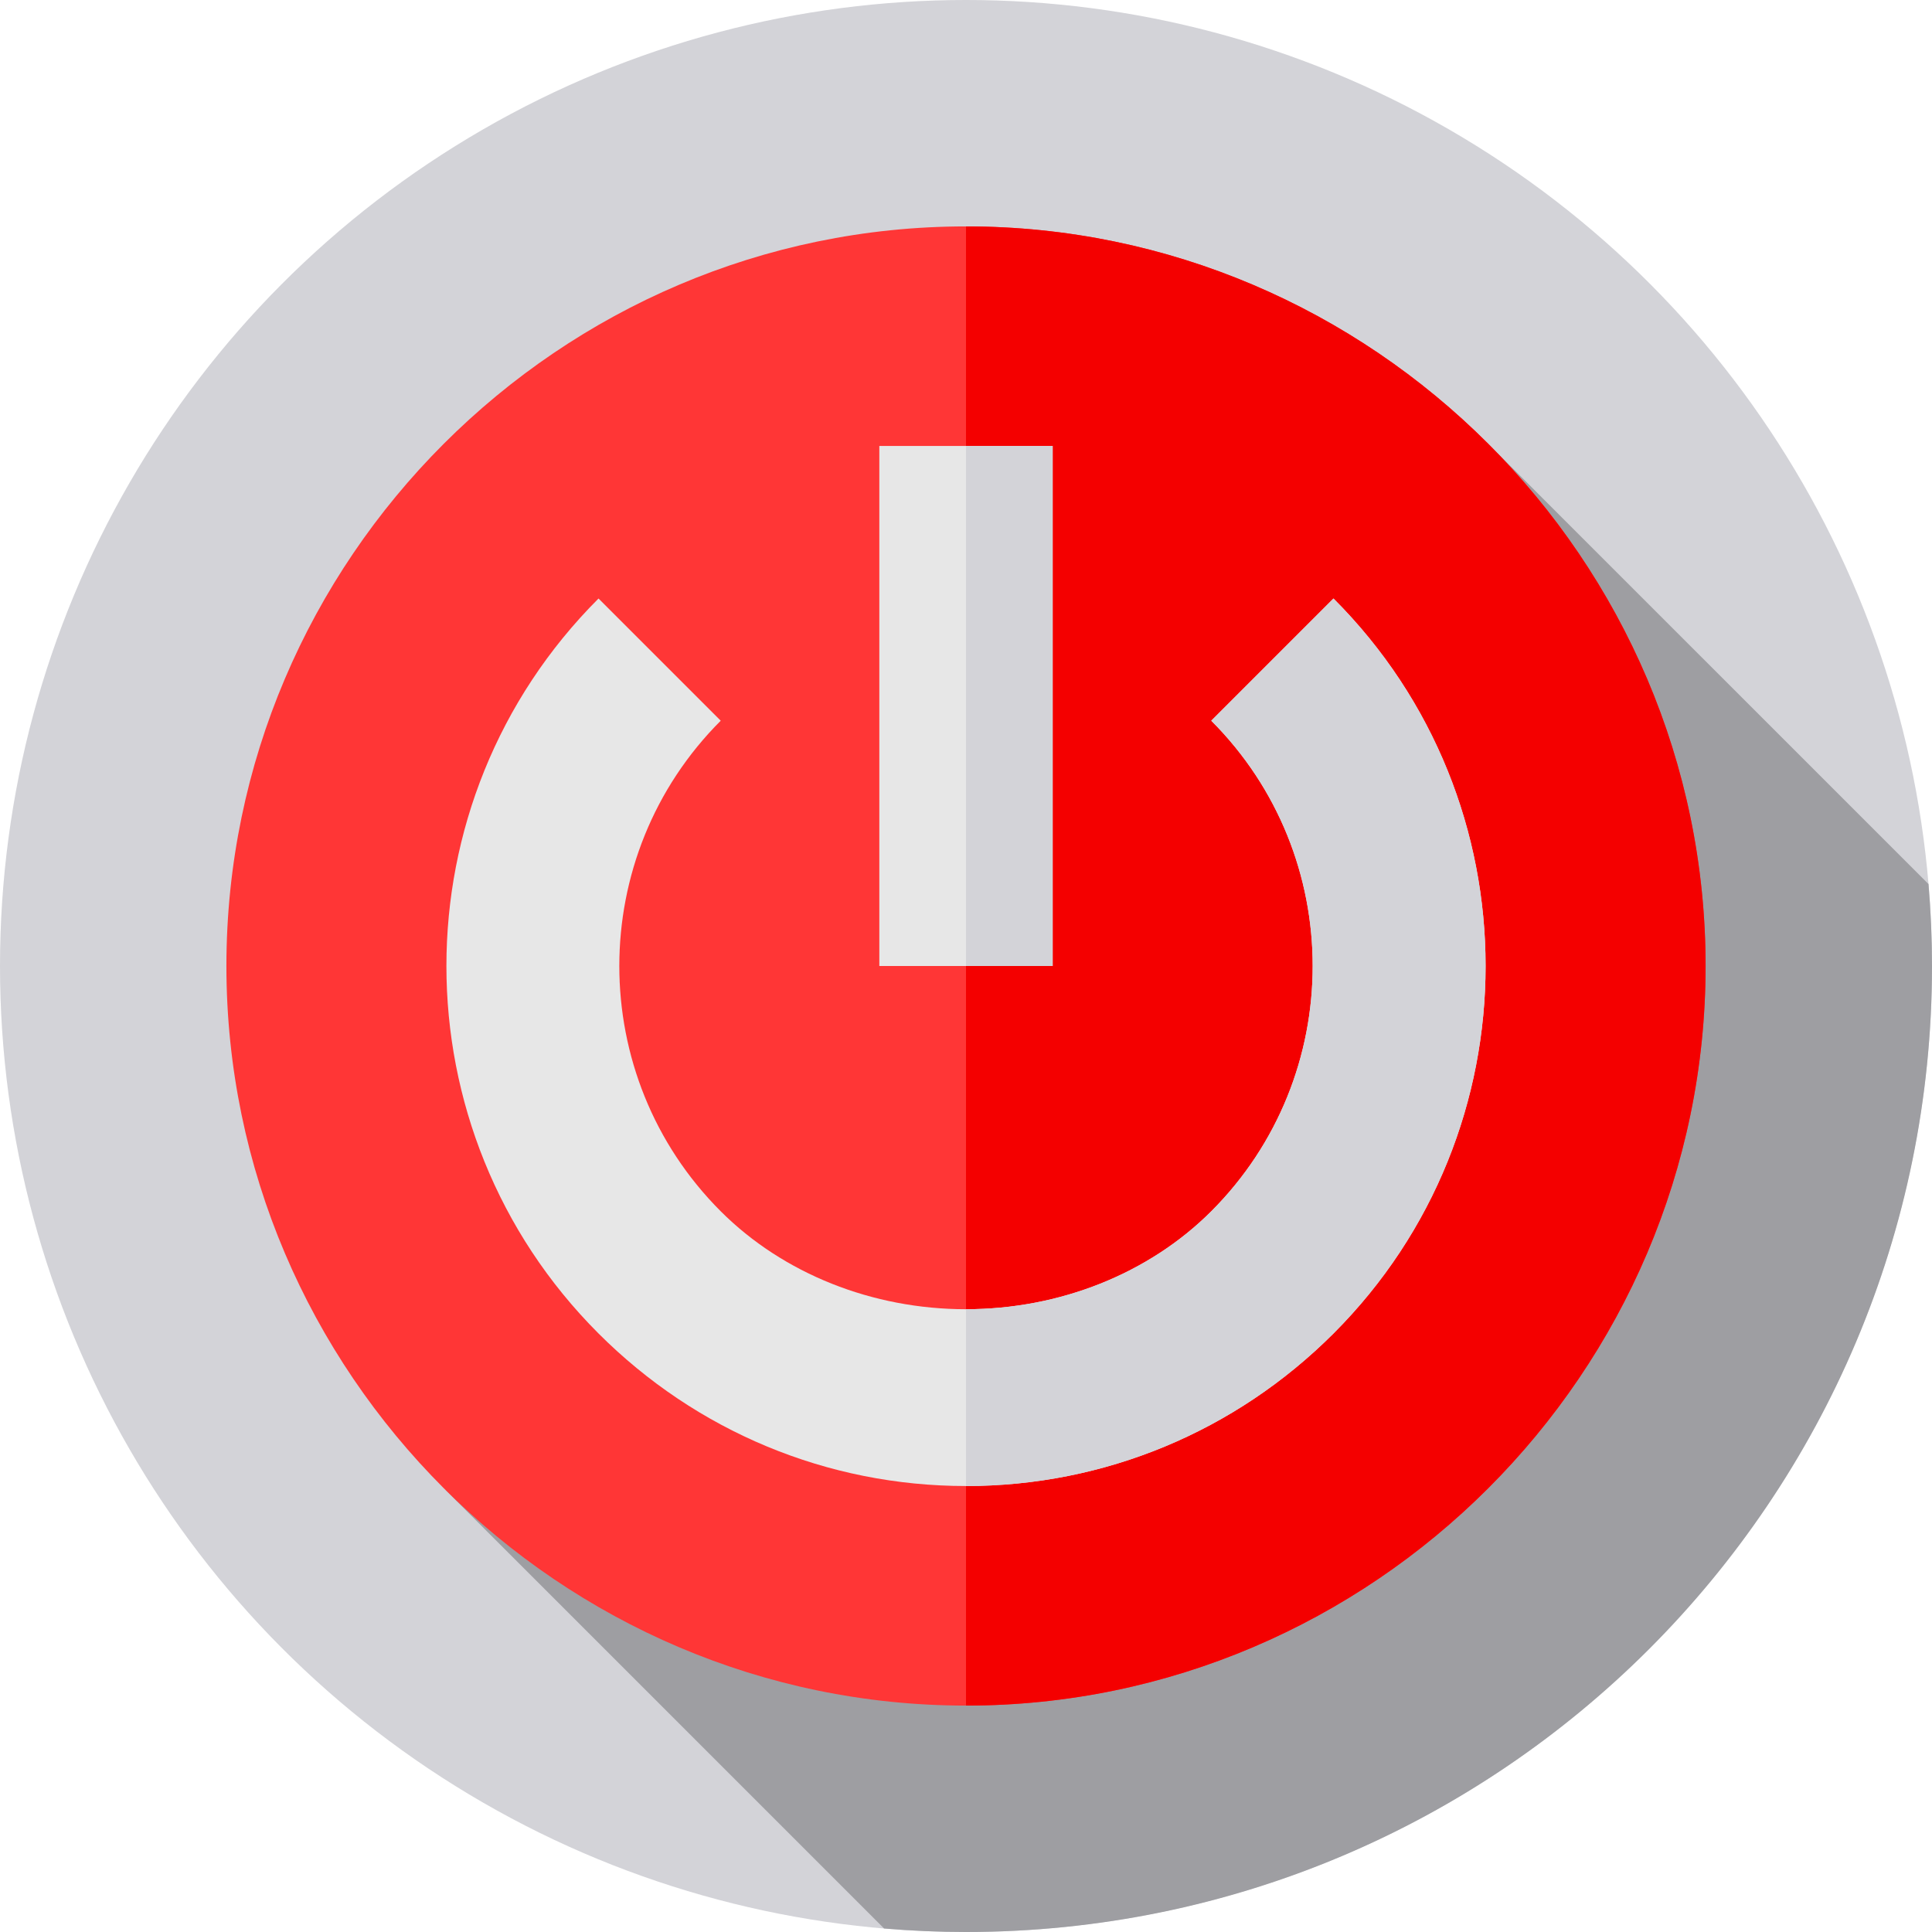
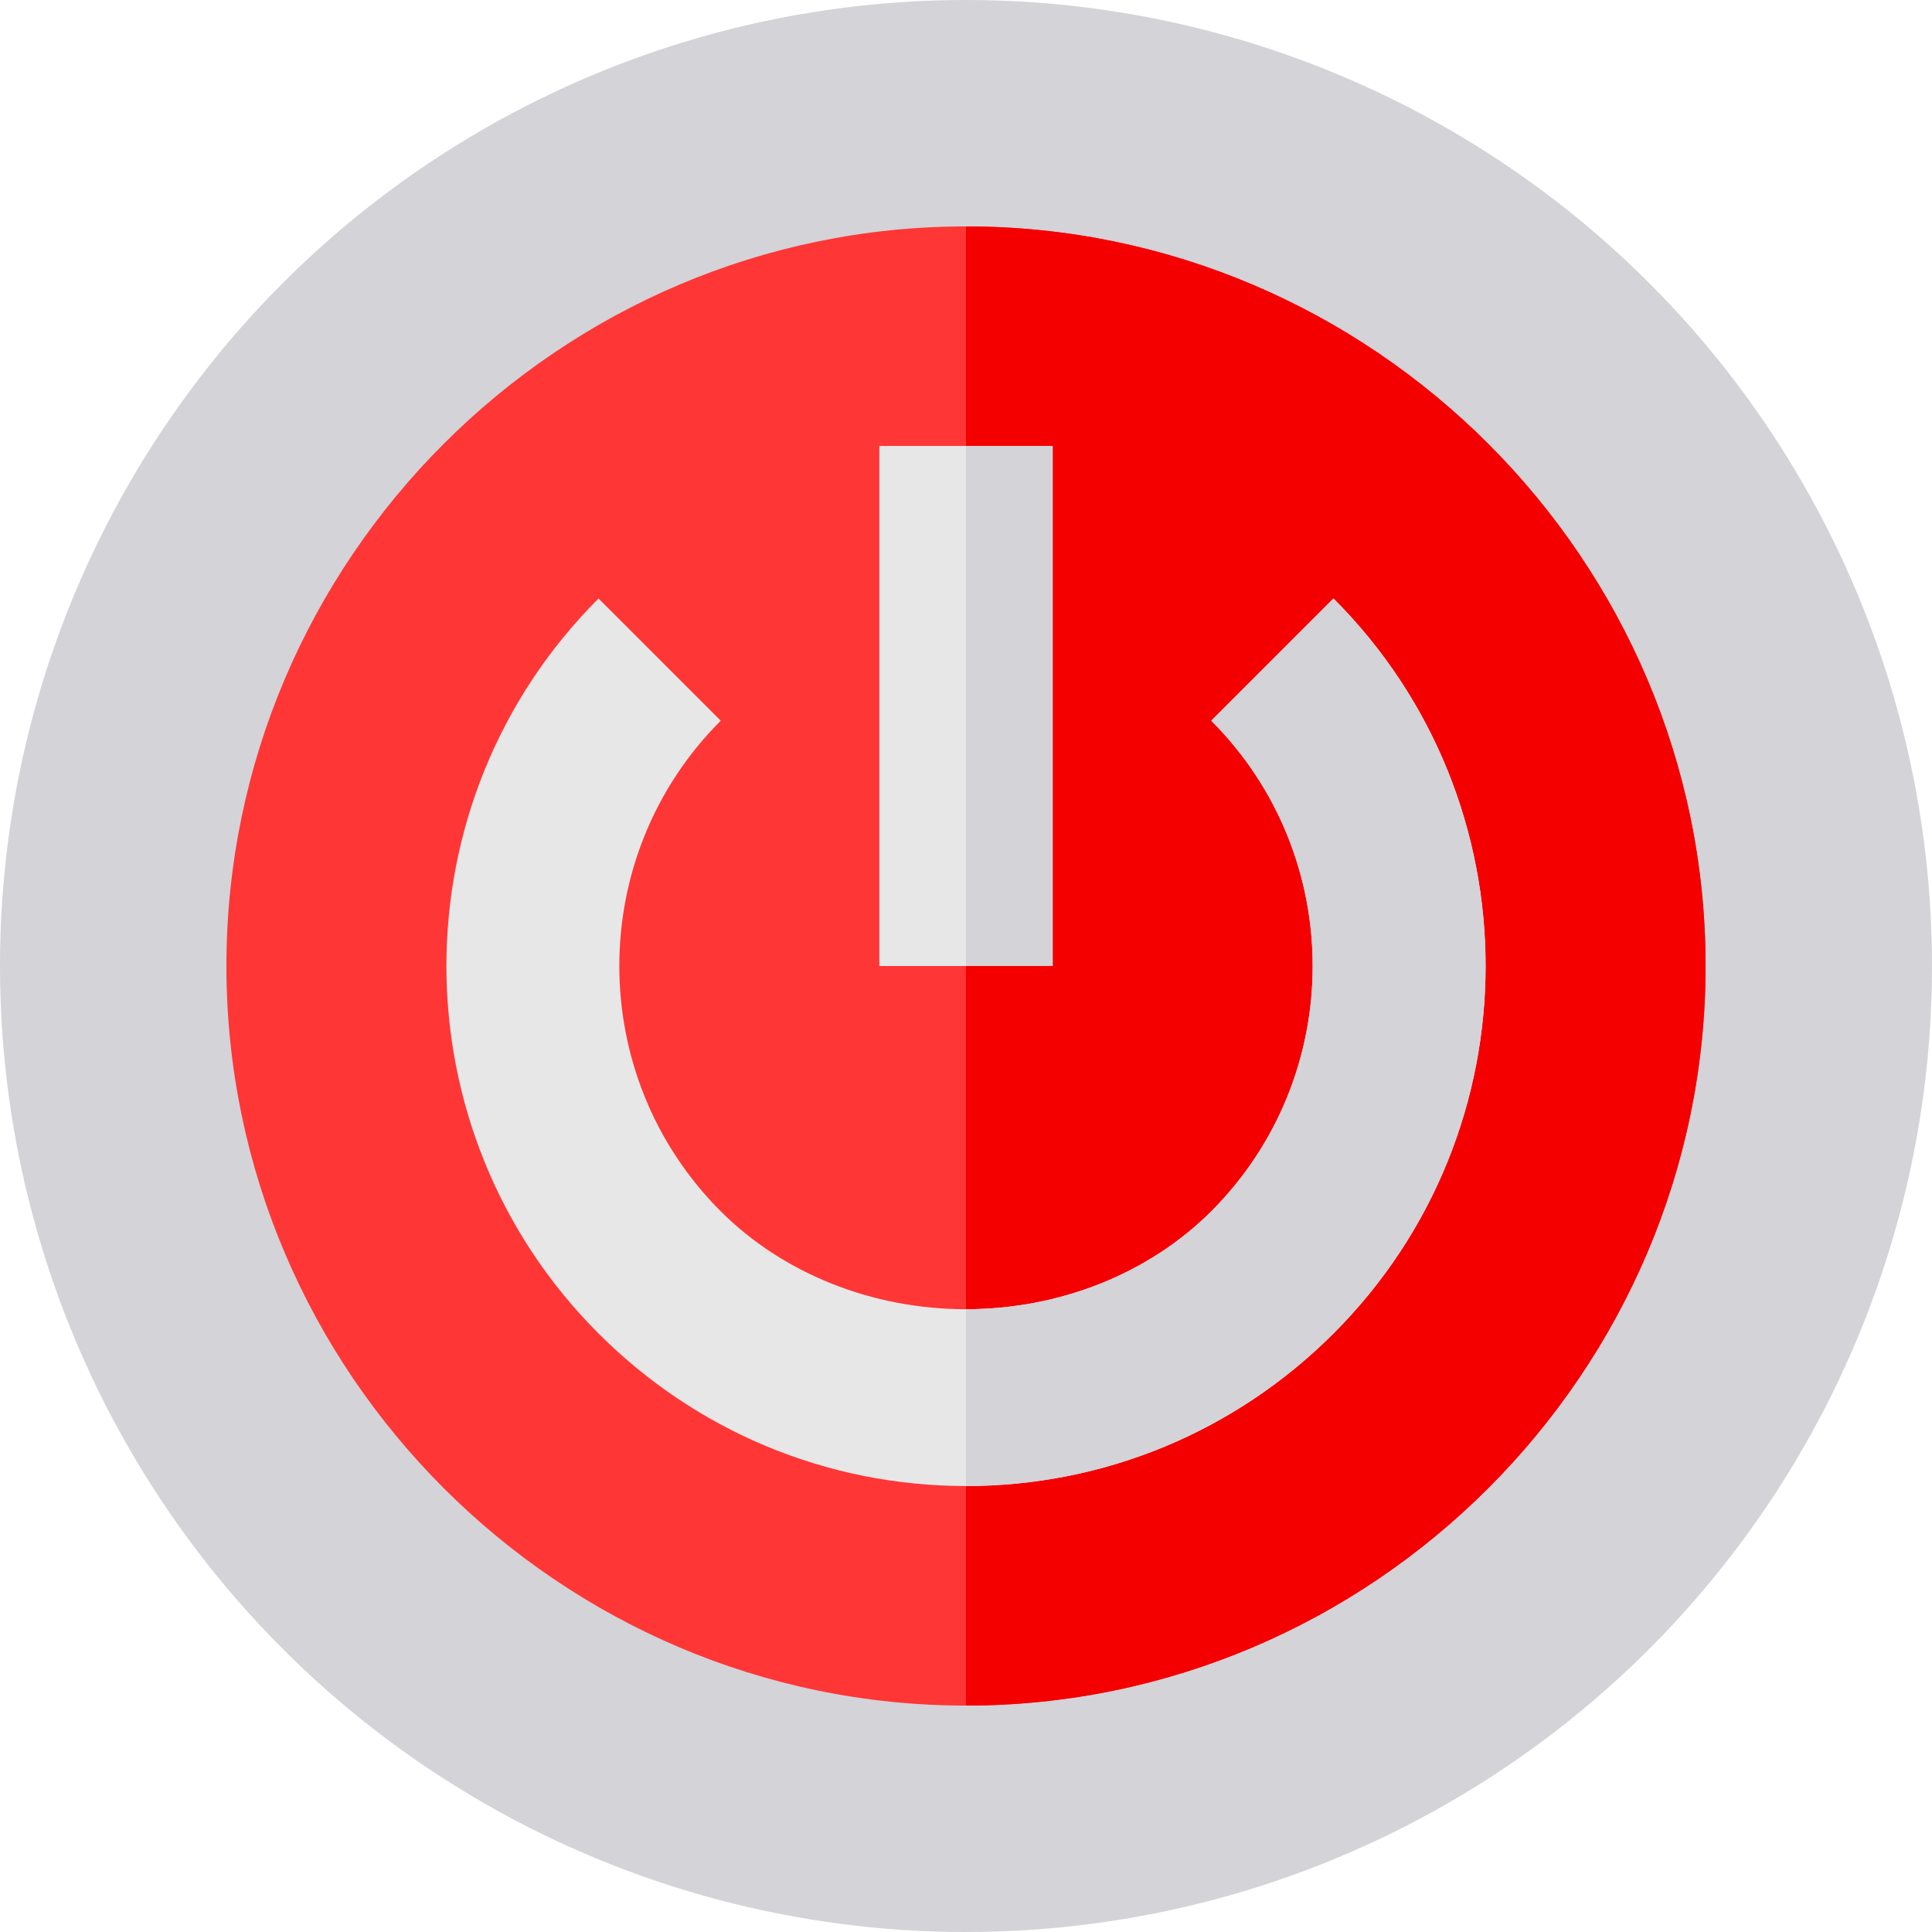
<svg xmlns="http://www.w3.org/2000/svg" version="1.1" id="Capa_1" x="0px" y="0px" viewBox="0 0 512 512" style="enable-background:new 0 0 512 512;" xml:space="preserve">
  <circle style="fill:#D3D3D8;" cx="256" cy="256" r="256" />
-   <path style="fill:#9E9EA2;" d="M512,256c0-7.313-0.324-14.548-0.925-21.706L394.89,118.11L118.11,394.89l116.185,116.185  C241.452,511.676,248.688,512,256,512C397.385,512,512,397.385,512,256z" />
  <path style="fill:#FF3636;" d="M256,60C148.277,60,60,148.277,60,256s88.277,196,196,196s196-88.277,196-196S363.723,60,256,60z" />
  <path style="fill:#F40000;" d="M452,256c0,107.723-88.277,196-196,196V60C363.723,60,452,148.277,452,256z" />
  <path style="fill:#E7E7E7;" d="M233.031,118.188V256h45.938V118.188H233.031z M353.387,158.613l-32.385,32.385  c35.831,35.831,35.831,94.171,0,130.003c-16.538,16.538-40.195,25.955-65.002,25.955s-48.464-9.417-65.002-25.955  c-35.831-35.831-35.831-94.171,0-130.003l-32.385-32.385c-53.747,53.746-53.747,141.027,0,194.775  c25.955,25.955,60.638,40.425,97.387,40.425s71.432-14.47,97.387-40.425C407.135,299.64,407.135,212.359,353.387,158.613z" />
  <g>
    <rect x="256" y="118.19" style="fill:#D3D3D8;" width="22.969" height="137.81" />
    <path style="fill:#D3D3D8;" d="M353.387,353.387c-25.955,25.955-60.638,40.425-97.387,40.425v-46.857   c24.807,0,48.464-9.417,65.002-25.955c35.831-35.831,35.831-94.171,0-130.003l32.385-32.385   C407.135,212.359,407.135,299.64,353.387,353.387z" />
  </g>
  <g>
</g>
  <g>
</g>
  <g>
</g>
  <g>
</g>
  <g>
</g>
  <g>
</g>
  <g>
</g>
  <g>
</g>
  <g>
</g>
  <g>
</g>
  <g>
</g>
  <g>
</g>
  <g>
</g>
  <g>
</g>
  <g>
</g>
</svg>